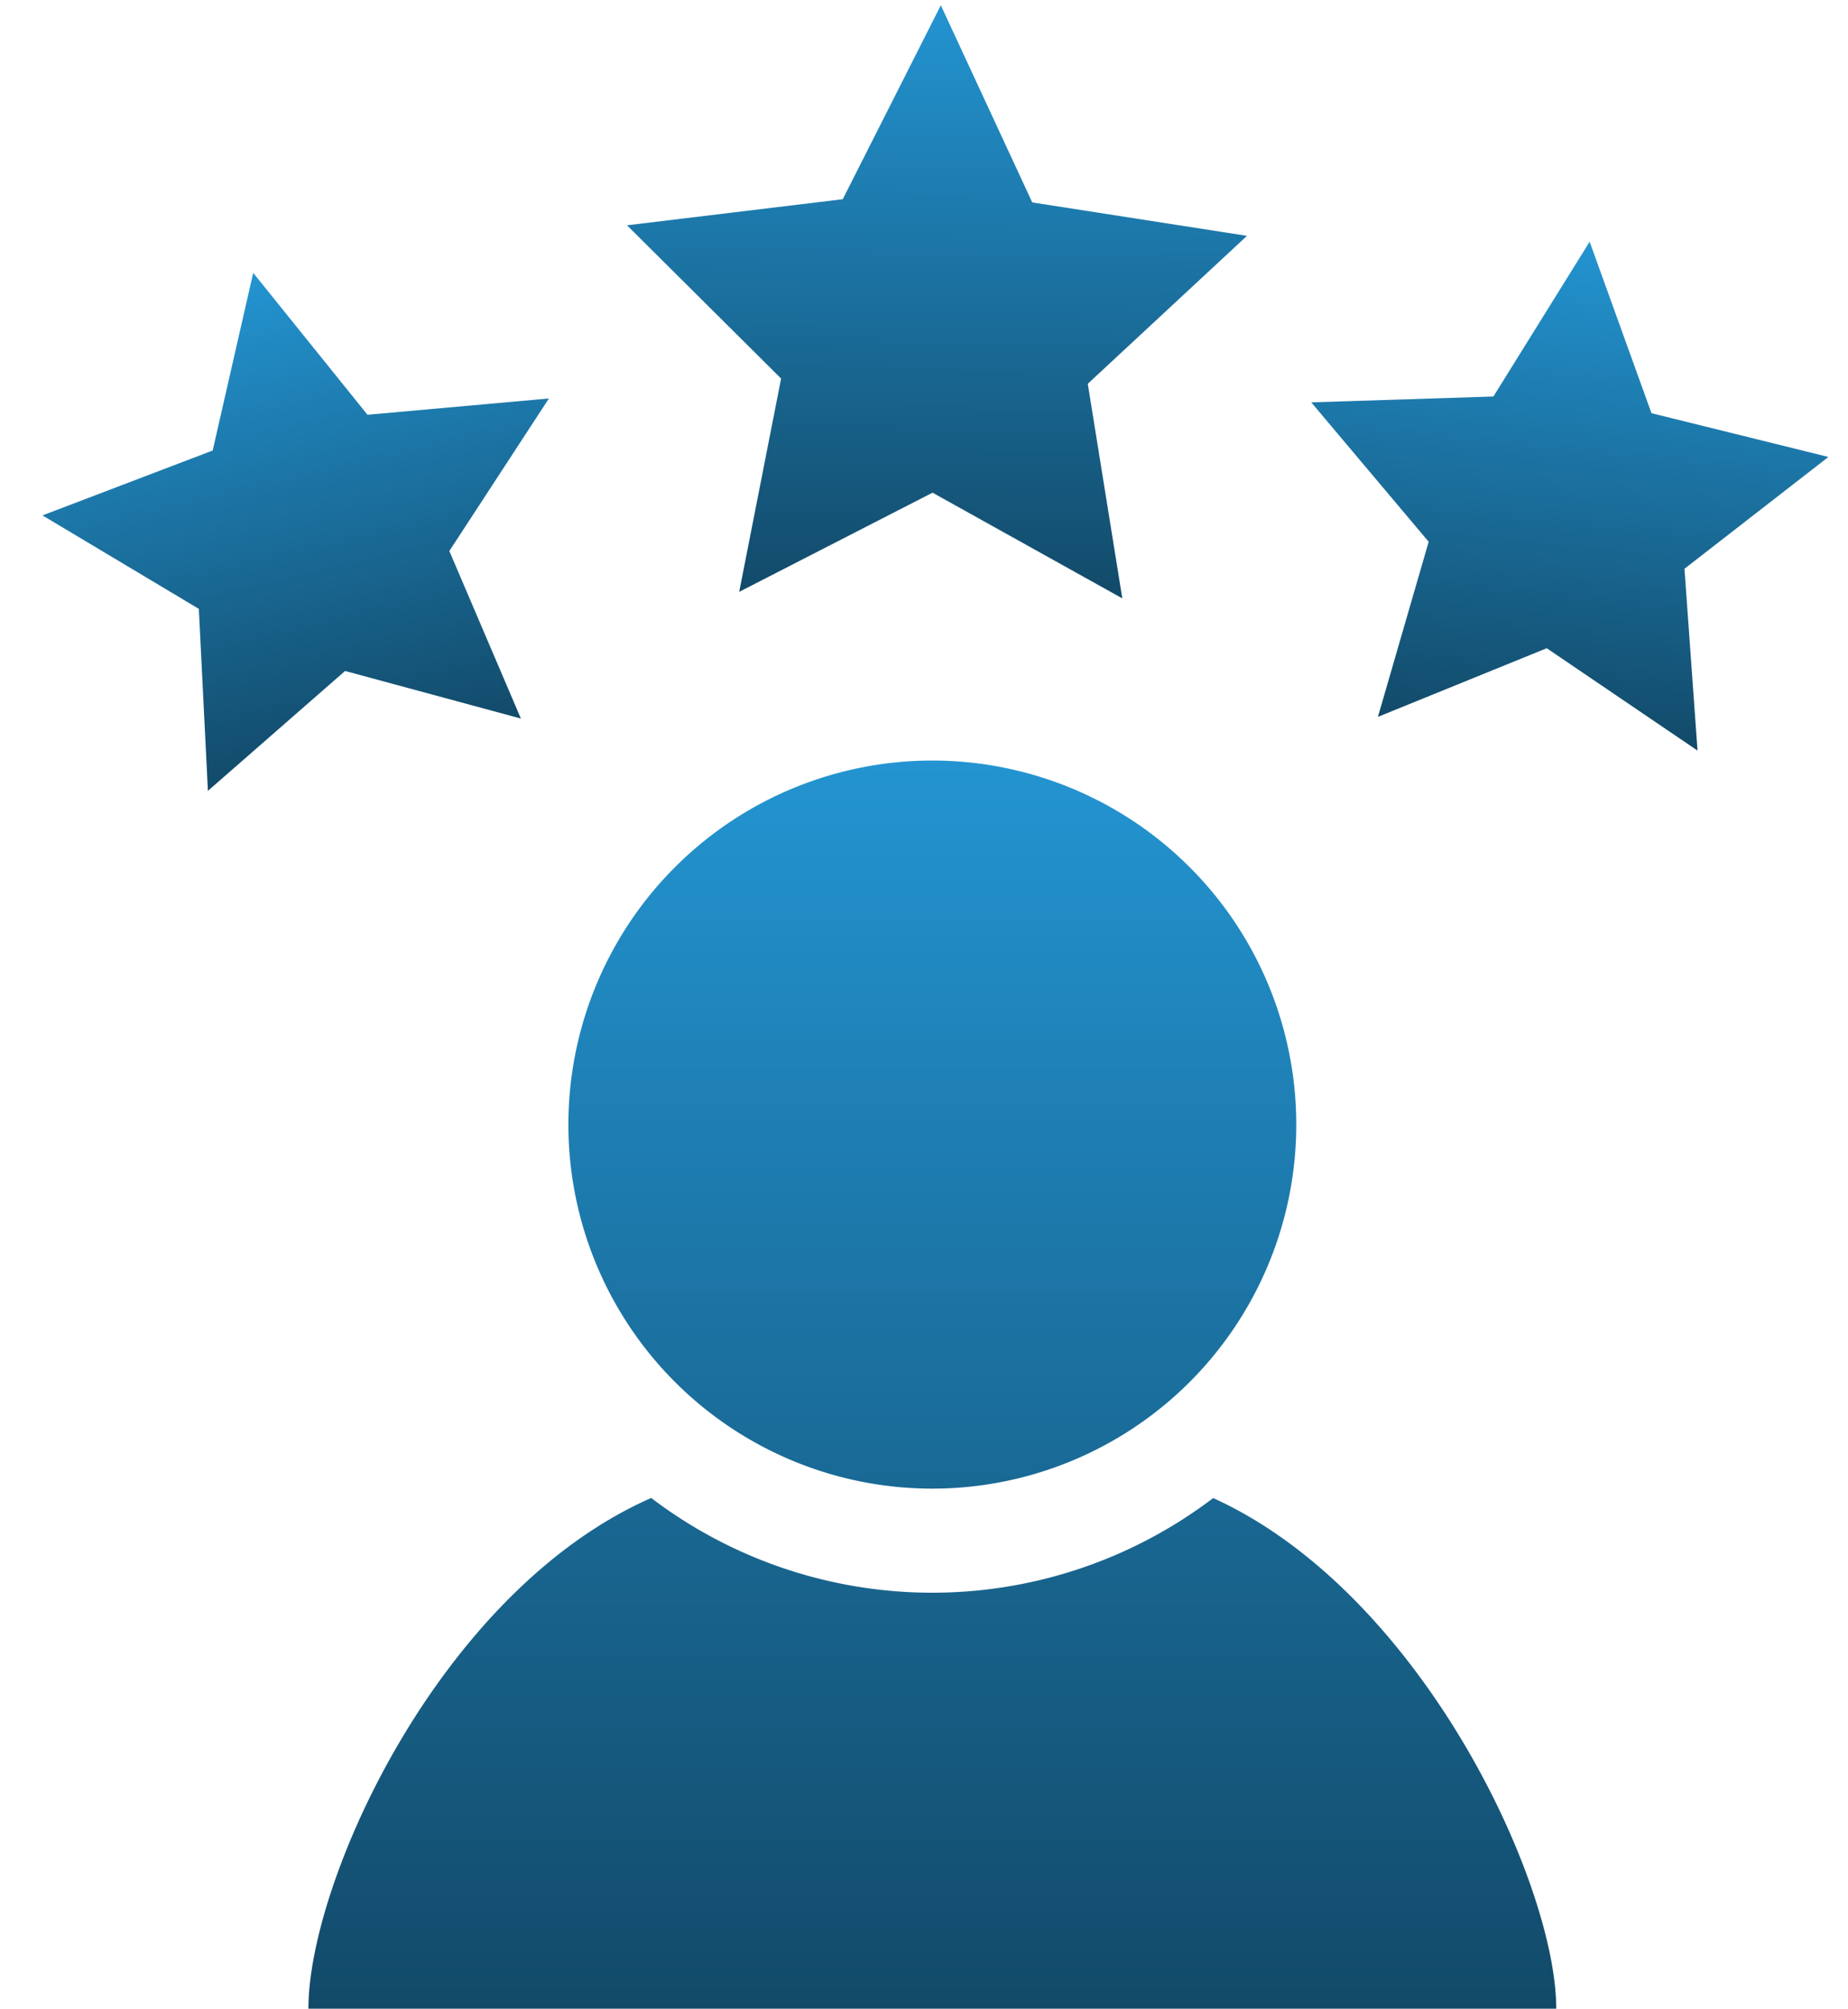
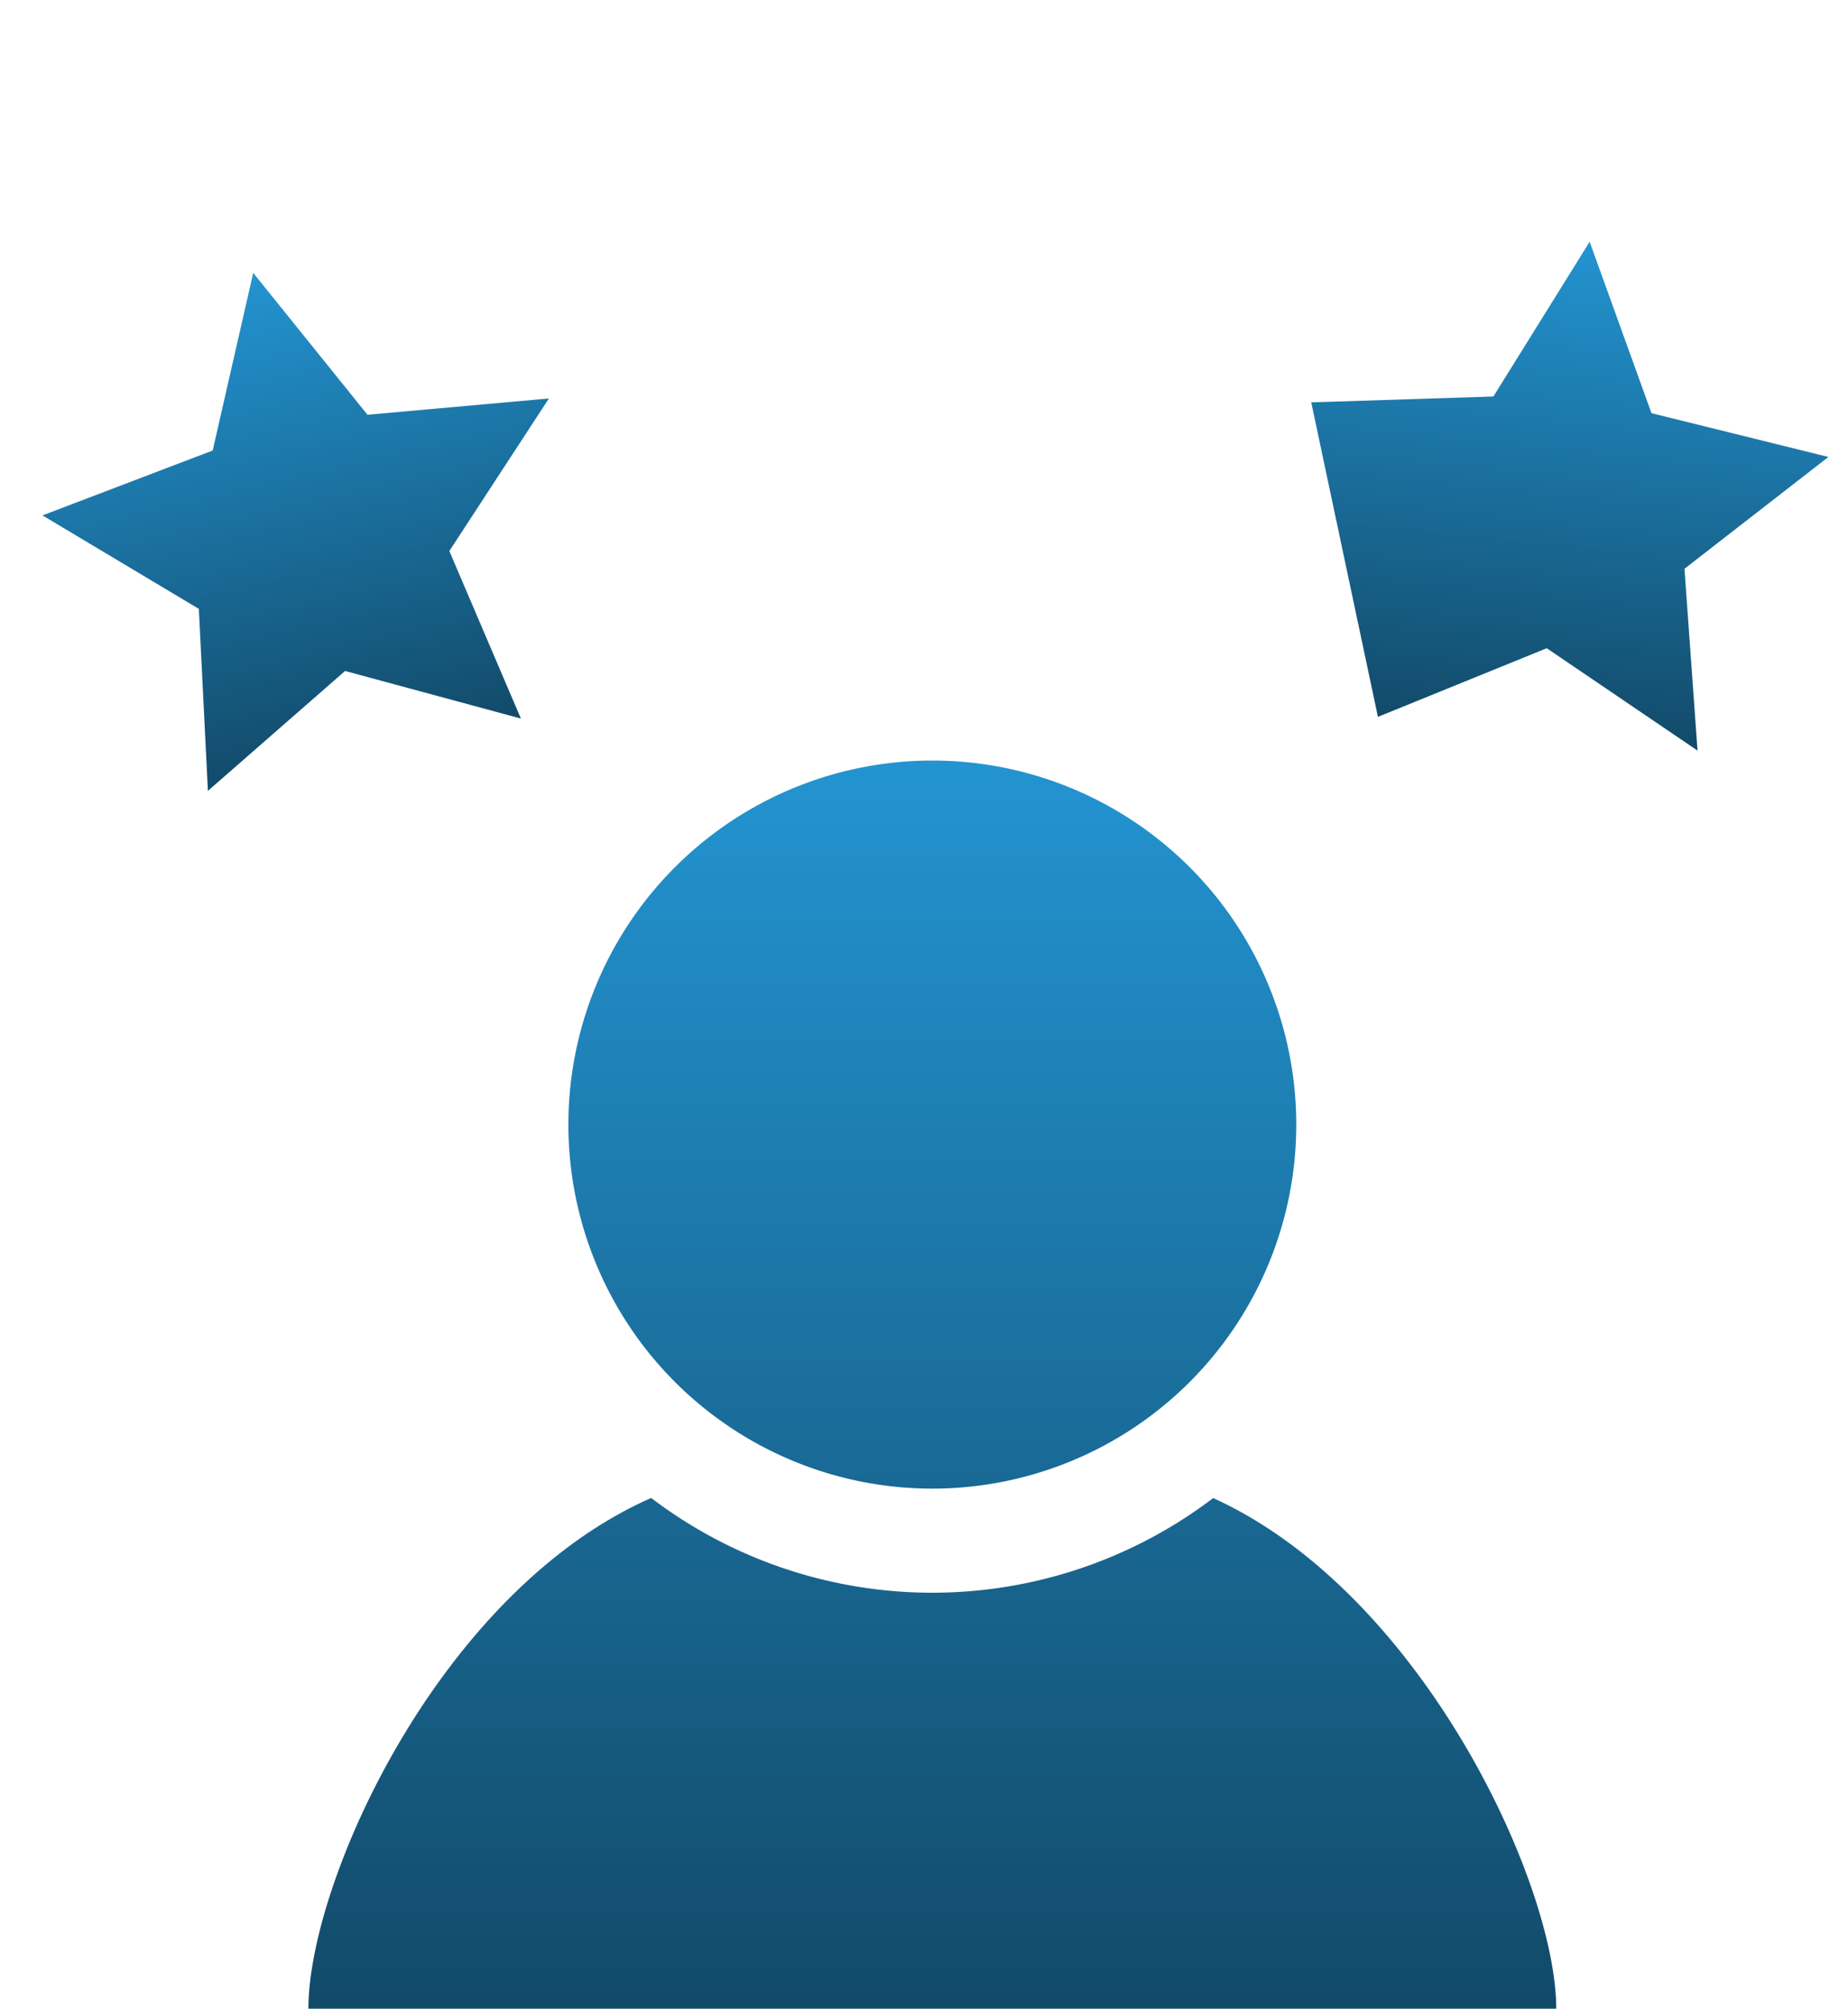
<svg xmlns="http://www.w3.org/2000/svg" width="106.573" height="115.807" viewBox="0 0 106.573 115.807">
  <defs>
    <style>.a{fill:url(#a);}</style>
    <linearGradient id="a" x1="0.5" x2="0.5" y2="1" gradientUnits="objectBoundingBox">
      <stop offset="0" stop-color="#2394d1" />
      <stop offset="1" stop-color="#124a69" />
    </linearGradient>
  </defs>
  <g transform="translate(-1357.214 -3655.193)">
    <path class="a" d="M56.969,20.991A20.988,20.988,0,1,1,35.98,0,20.99,20.99,0,0,1,56.969,20.991ZM52.177,42.52a26.777,26.777,0,0,1-32.409-.006C7.559,47.89,0,64.63,0,71.96H71.961C71.961,64.7,64.165,47.956,52.177,42.52Z" transform="translate(1375 3699.04)" />
-     <path class="a" d="M14.987,0l4.581,9.452,10.406,1.438L22.4,18.168l1.848,10.34-9.262-4.954L5.724,28.508l1.85-10.34L0,10.889,10.406,9.452Z" transform="matrix(0.995, 0.105, -0.105, 0.995, 1433.976, 3667.555)" />
-     <path class="a" d="M17.877,0l5.464,11.274,12.413,1.715L26.72,21.671l2.2,12.334L17.877,28.1,6.828,34.005,9.034,21.671,0,12.989l12.413-1.715Z" transform="matrix(1, 0.017, -0.017, 1, 1393.594, 3655.193)" />
+     <path class="a" d="M14.987,0l4.581,9.452,10.406,1.438L22.4,18.168l1.848,10.34-9.262-4.954L5.724,28.508L0,10.889,10.406,9.452Z" transform="matrix(0.995, 0.105, -0.105, 0.995, 1433.976, 3667.555)" />
    <path class="a" d="M14.987,0l4.581,9.452,10.406,1.438L22.4,18.168l1.848,10.34-9.262-4.954L5.724,28.508l1.85-10.34L0,10.889,10.406,9.452Z" transform="translate(1357.214 3674.297) rotate(-13)" />
  </g>
</svg>